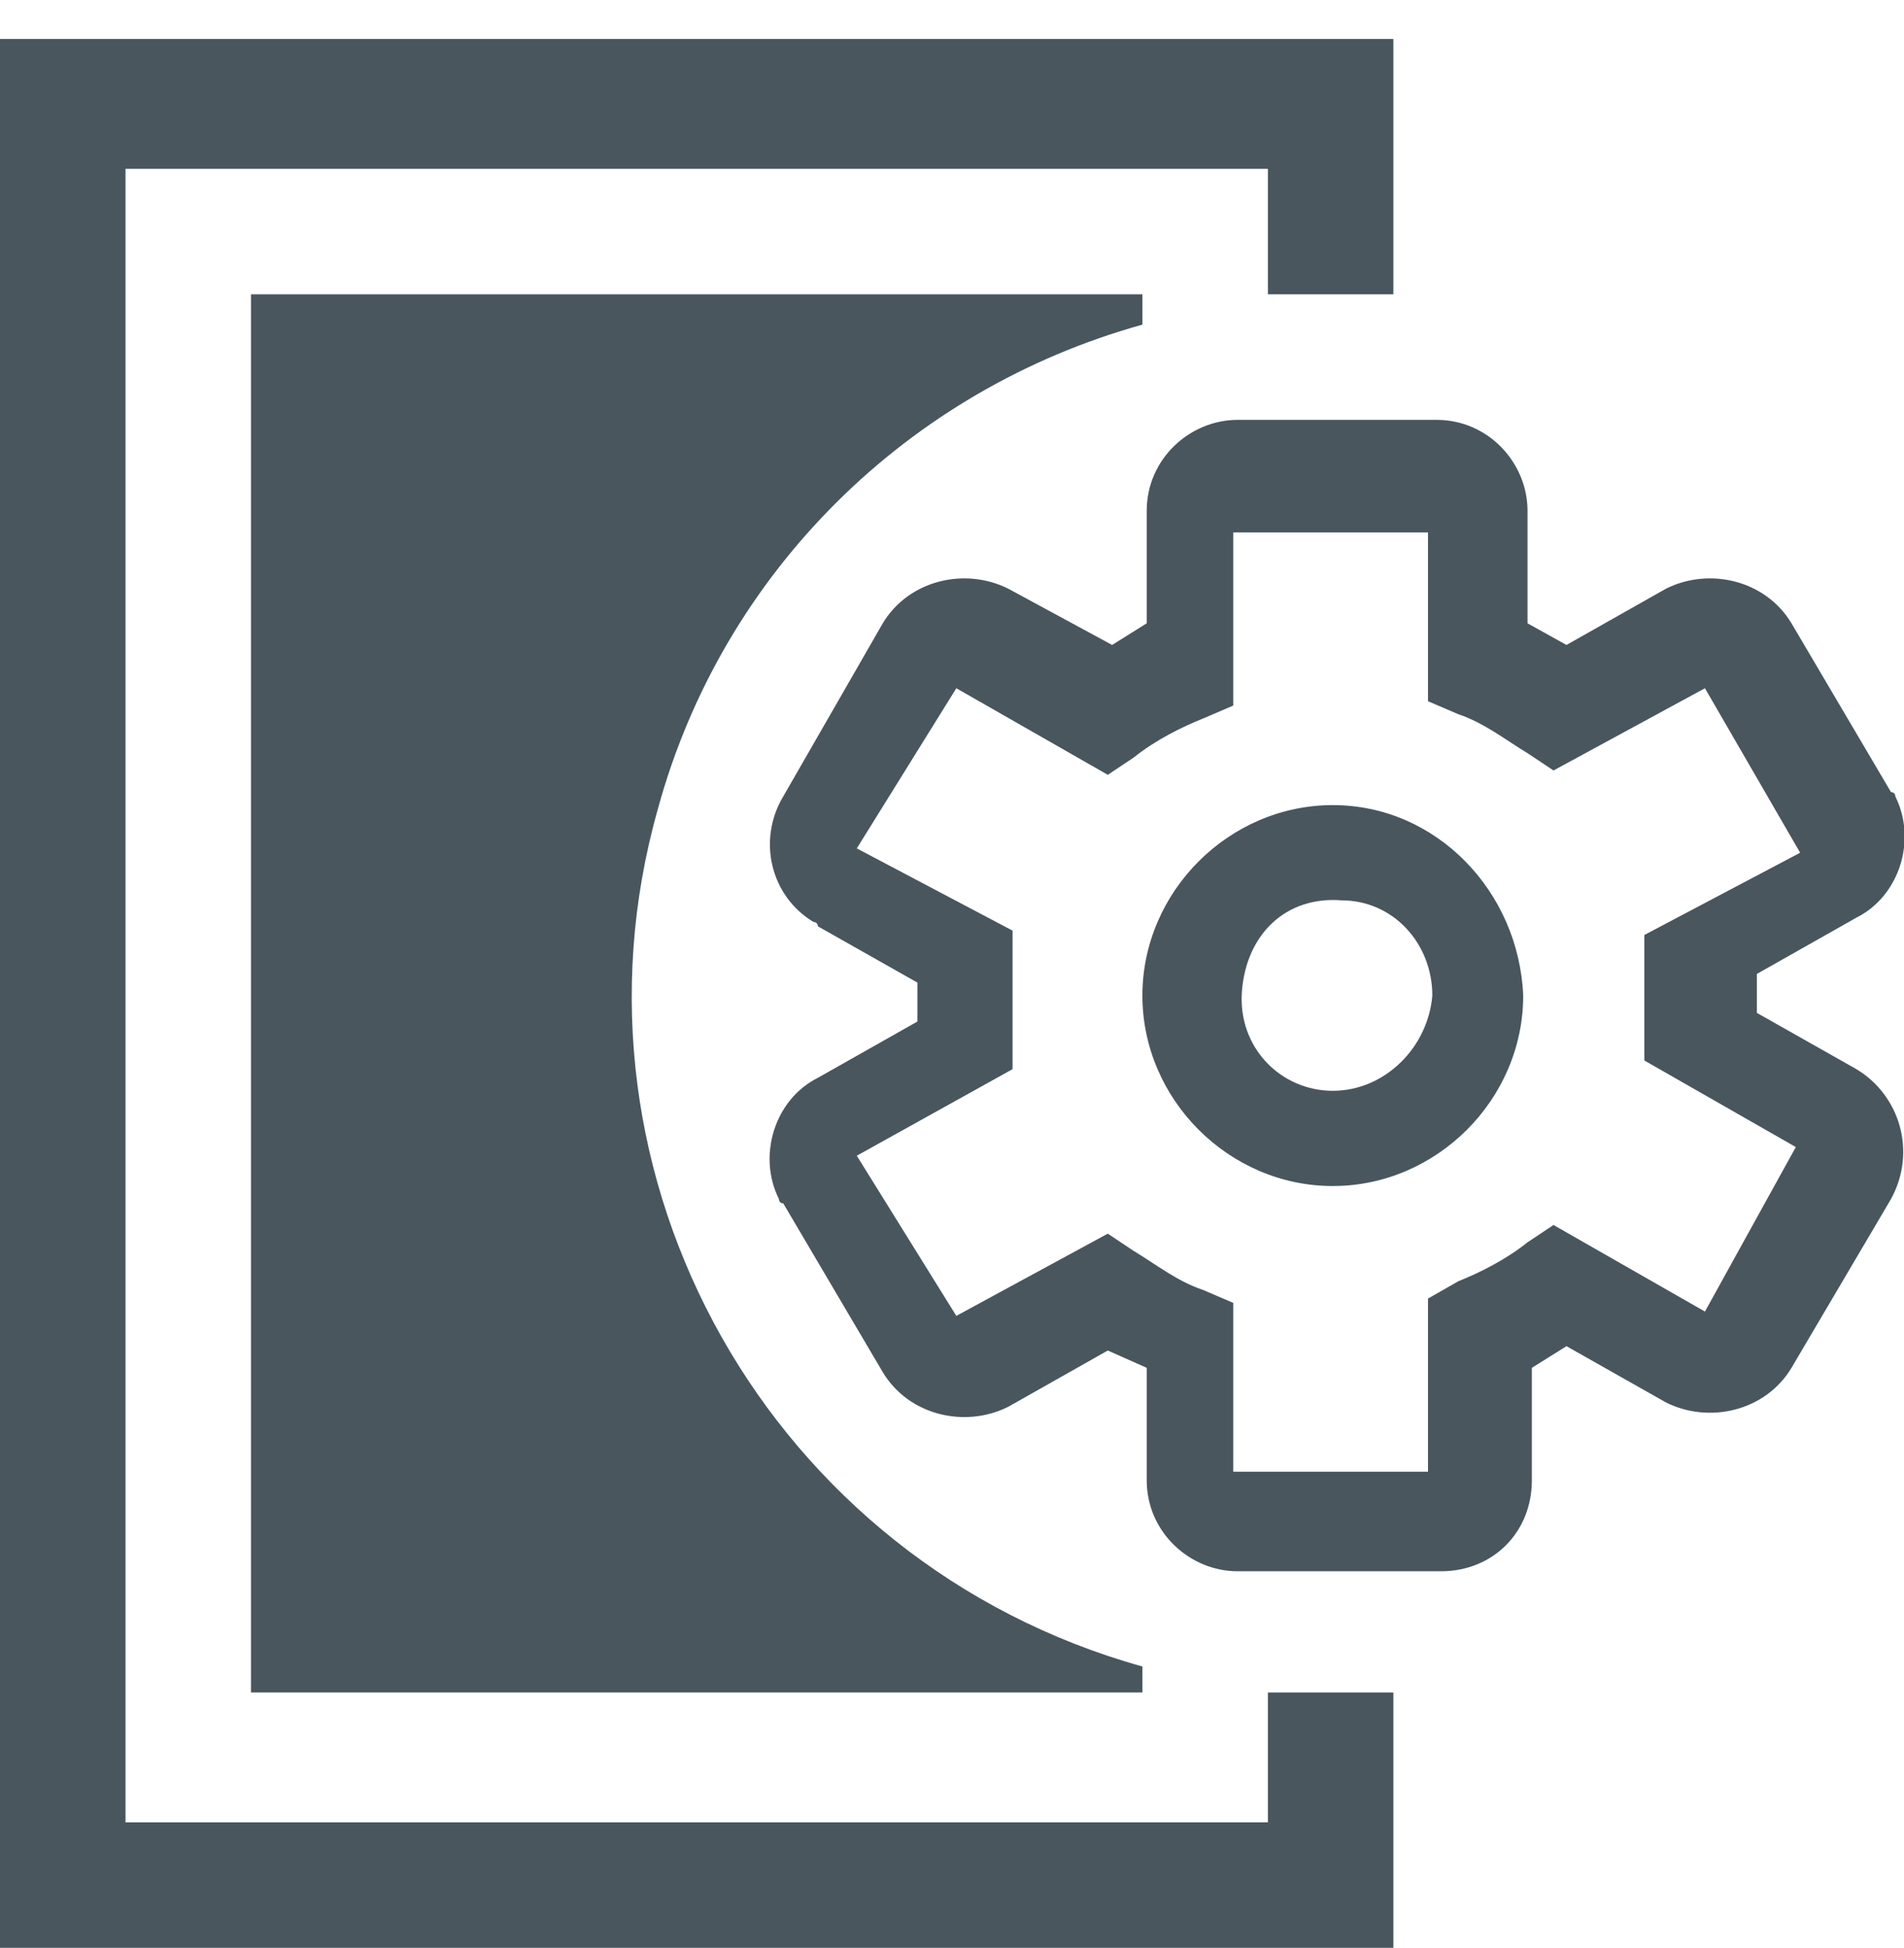
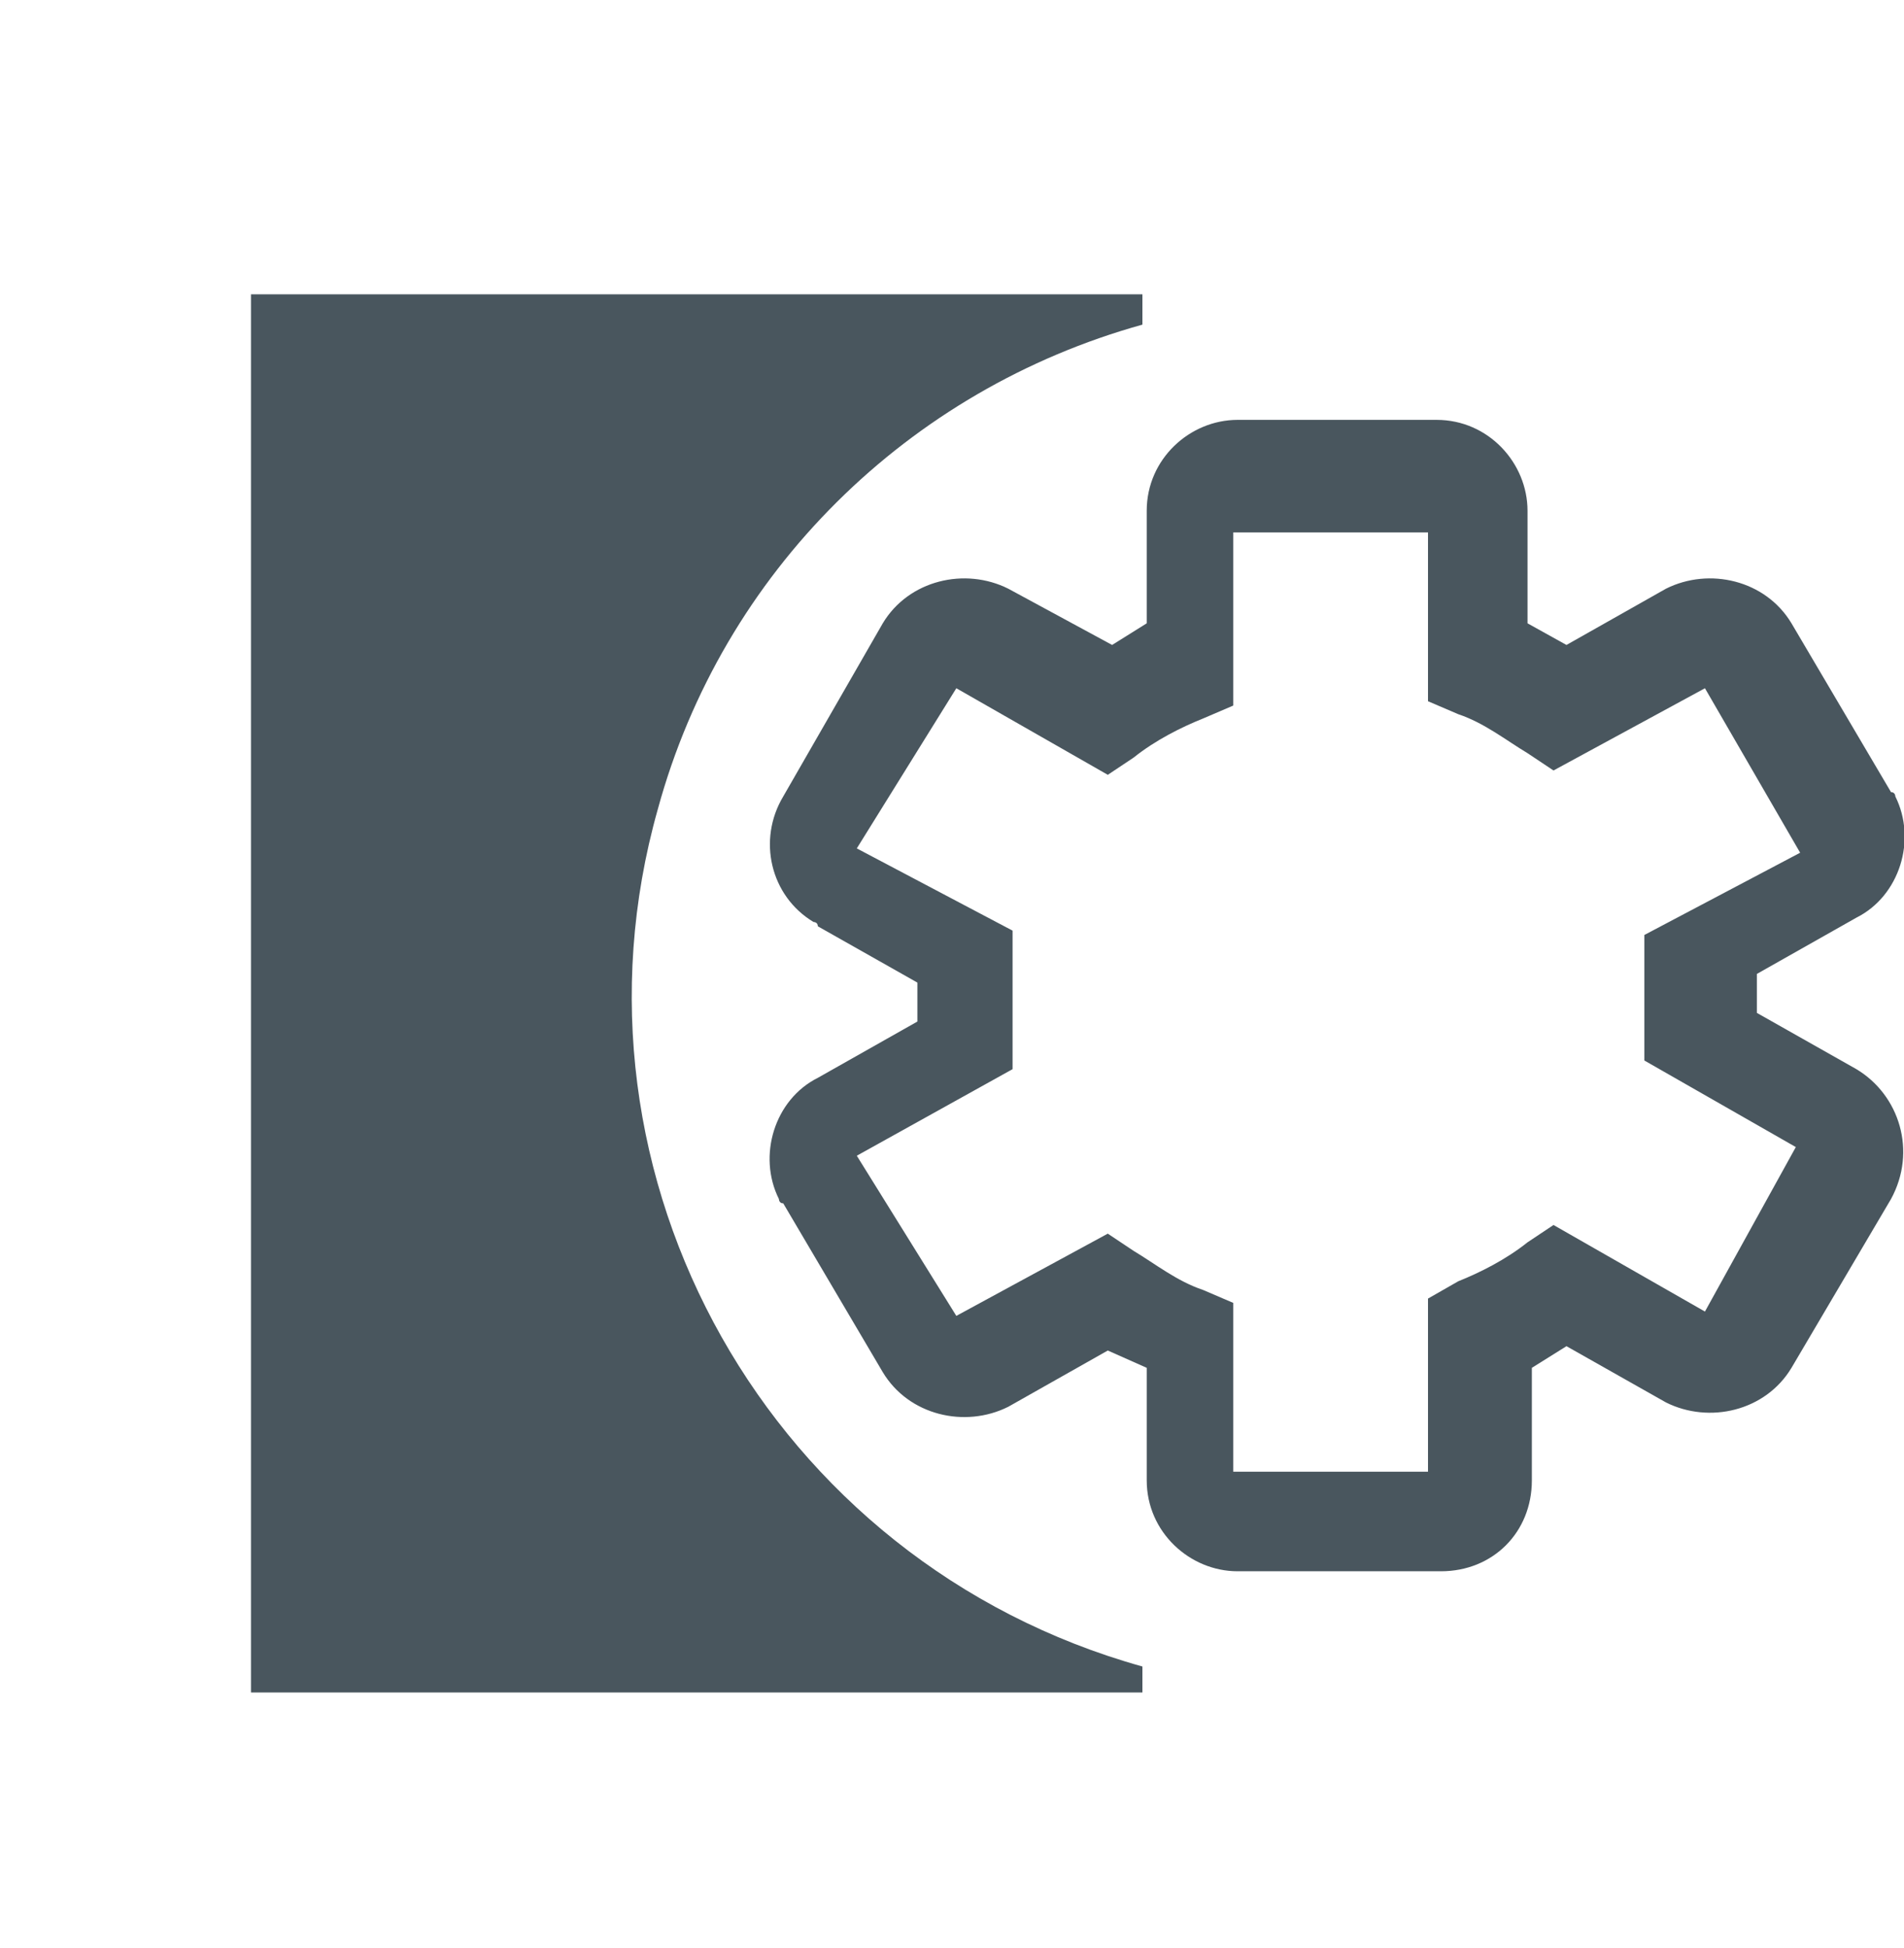
<svg xmlns="http://www.w3.org/2000/svg" version="1.1" id="图层_1" x="0px" y="0px" viewBox="0 0 44 45" style="enable-background:new 0 0 44 45;" xml:space="preserve">
  <style type="text/css">
	.st0{fill:#49565e;}
</style>
-   <path class="st0" d="M29.3,42.1H2.9V3.9h26.4v2.9h2.9V0.9H-0.1V45h32.3v-5.9h-2.9V42.1z" />
  <path class="st0" d="M42.9,24.7l-2.3-1.3V23v-0.5l2.3-1.3c1-0.5,1.4-1.8,0.9-2.8c0,0,0-0.1-0.1-0.1l-2.3-3.9c-0.6-1-1.9-1.3-2.9-0.8  l-2.3,1.3l-0.9-0.5v-2.6c0-1.1-0.9-2.1-2.1-2.1h-4.6c-1.1,0-2.1,0.9-2.1,2.1v2.6l-0.8,0.5l-2.4-1.3c-1-0.5-2.3-0.2-2.9,0.8l-2.3,4  c-0.6,1-0.3,2.3,0.7,2.9c0,0,0.1,0,0.1,0.1l2.3,1.3v0.9l-2.3,1.3c-1,0.5-1.4,1.8-0.9,2.8c0,0,0,0.1,0.1,0.1l2.3,3.9  c0.6,1,1.9,1.3,2.9,0.8l2.3-1.3l0.9,0.4v2.6c0,1.2,1,2.1,2.1,2.1h4.7c1.2,0,2.1-0.9,2.1-2.1v-2.6l0.8-0.5l2.3,1.3  c1,0.5,2.3,0.2,2.9-0.8l2.3-3.9C44.3,26.6,43.9,25.3,42.9,24.7C42.9,24.8,42.9,24.7,42.9,24.7L42.9,24.7z M39.4,30.3l-3.5-2  l-0.6,0.4c-0.5,0.4-1.1,0.7-1.6,0.9L33,30V34h-4.5v-3.9l-0.7-0.3c-0.6-0.2-1.1-0.6-1.6-0.9l-0.6-0.4l-3.5,1.9l-2.3-3.7l3.6-2v-0.7  c0-0.3,0-0.6,0-0.9c0-0.3,0-0.6,0-0.9v-0.7l-3.6-1.9l2.3-3.7l3.5,2l0.6-0.4c0.5-0.4,1.1-0.7,1.6-0.9l0.7-0.3v-4H33v3.9l0.7,0.3  c0.6,0.2,1.1,0.6,1.6,0.9l0.6,0.4l3.5-1.9l2.2,3.8l-3.6,1.9V22c0,0.3,0,0.6,0,0.9c0,0.3,0,0.6,0,0.9v0.7l3.5,2L39.4,30.3z" />
-   <path class="st0" d="M30.8,18.6c-2.4,0-4.4,2-4.4,4.4s2,4.4,4.4,4.4s4.4-2,4.4-4.4C35.1,20.6,33.2,18.6,30.8,18.6z M30.8,25.2  c-1.2,0-2.2-1-2.1-2.3s1-2.2,2.3-2.1c1.2,0,2.1,1,2.1,2.2C33,24.2,32,25.2,30.8,25.2C30.8,25.2,30.8,25.2,30.8,25.2z" />
  <path class="st0" d="M26.4,39.1v-0.6c-8.6-2.4-13.6-11.3-11.2-19.8c1.5-5.5,5.8-9.7,11.2-11.2V6.8H5.8v32.3H26.4z" />
</svg>